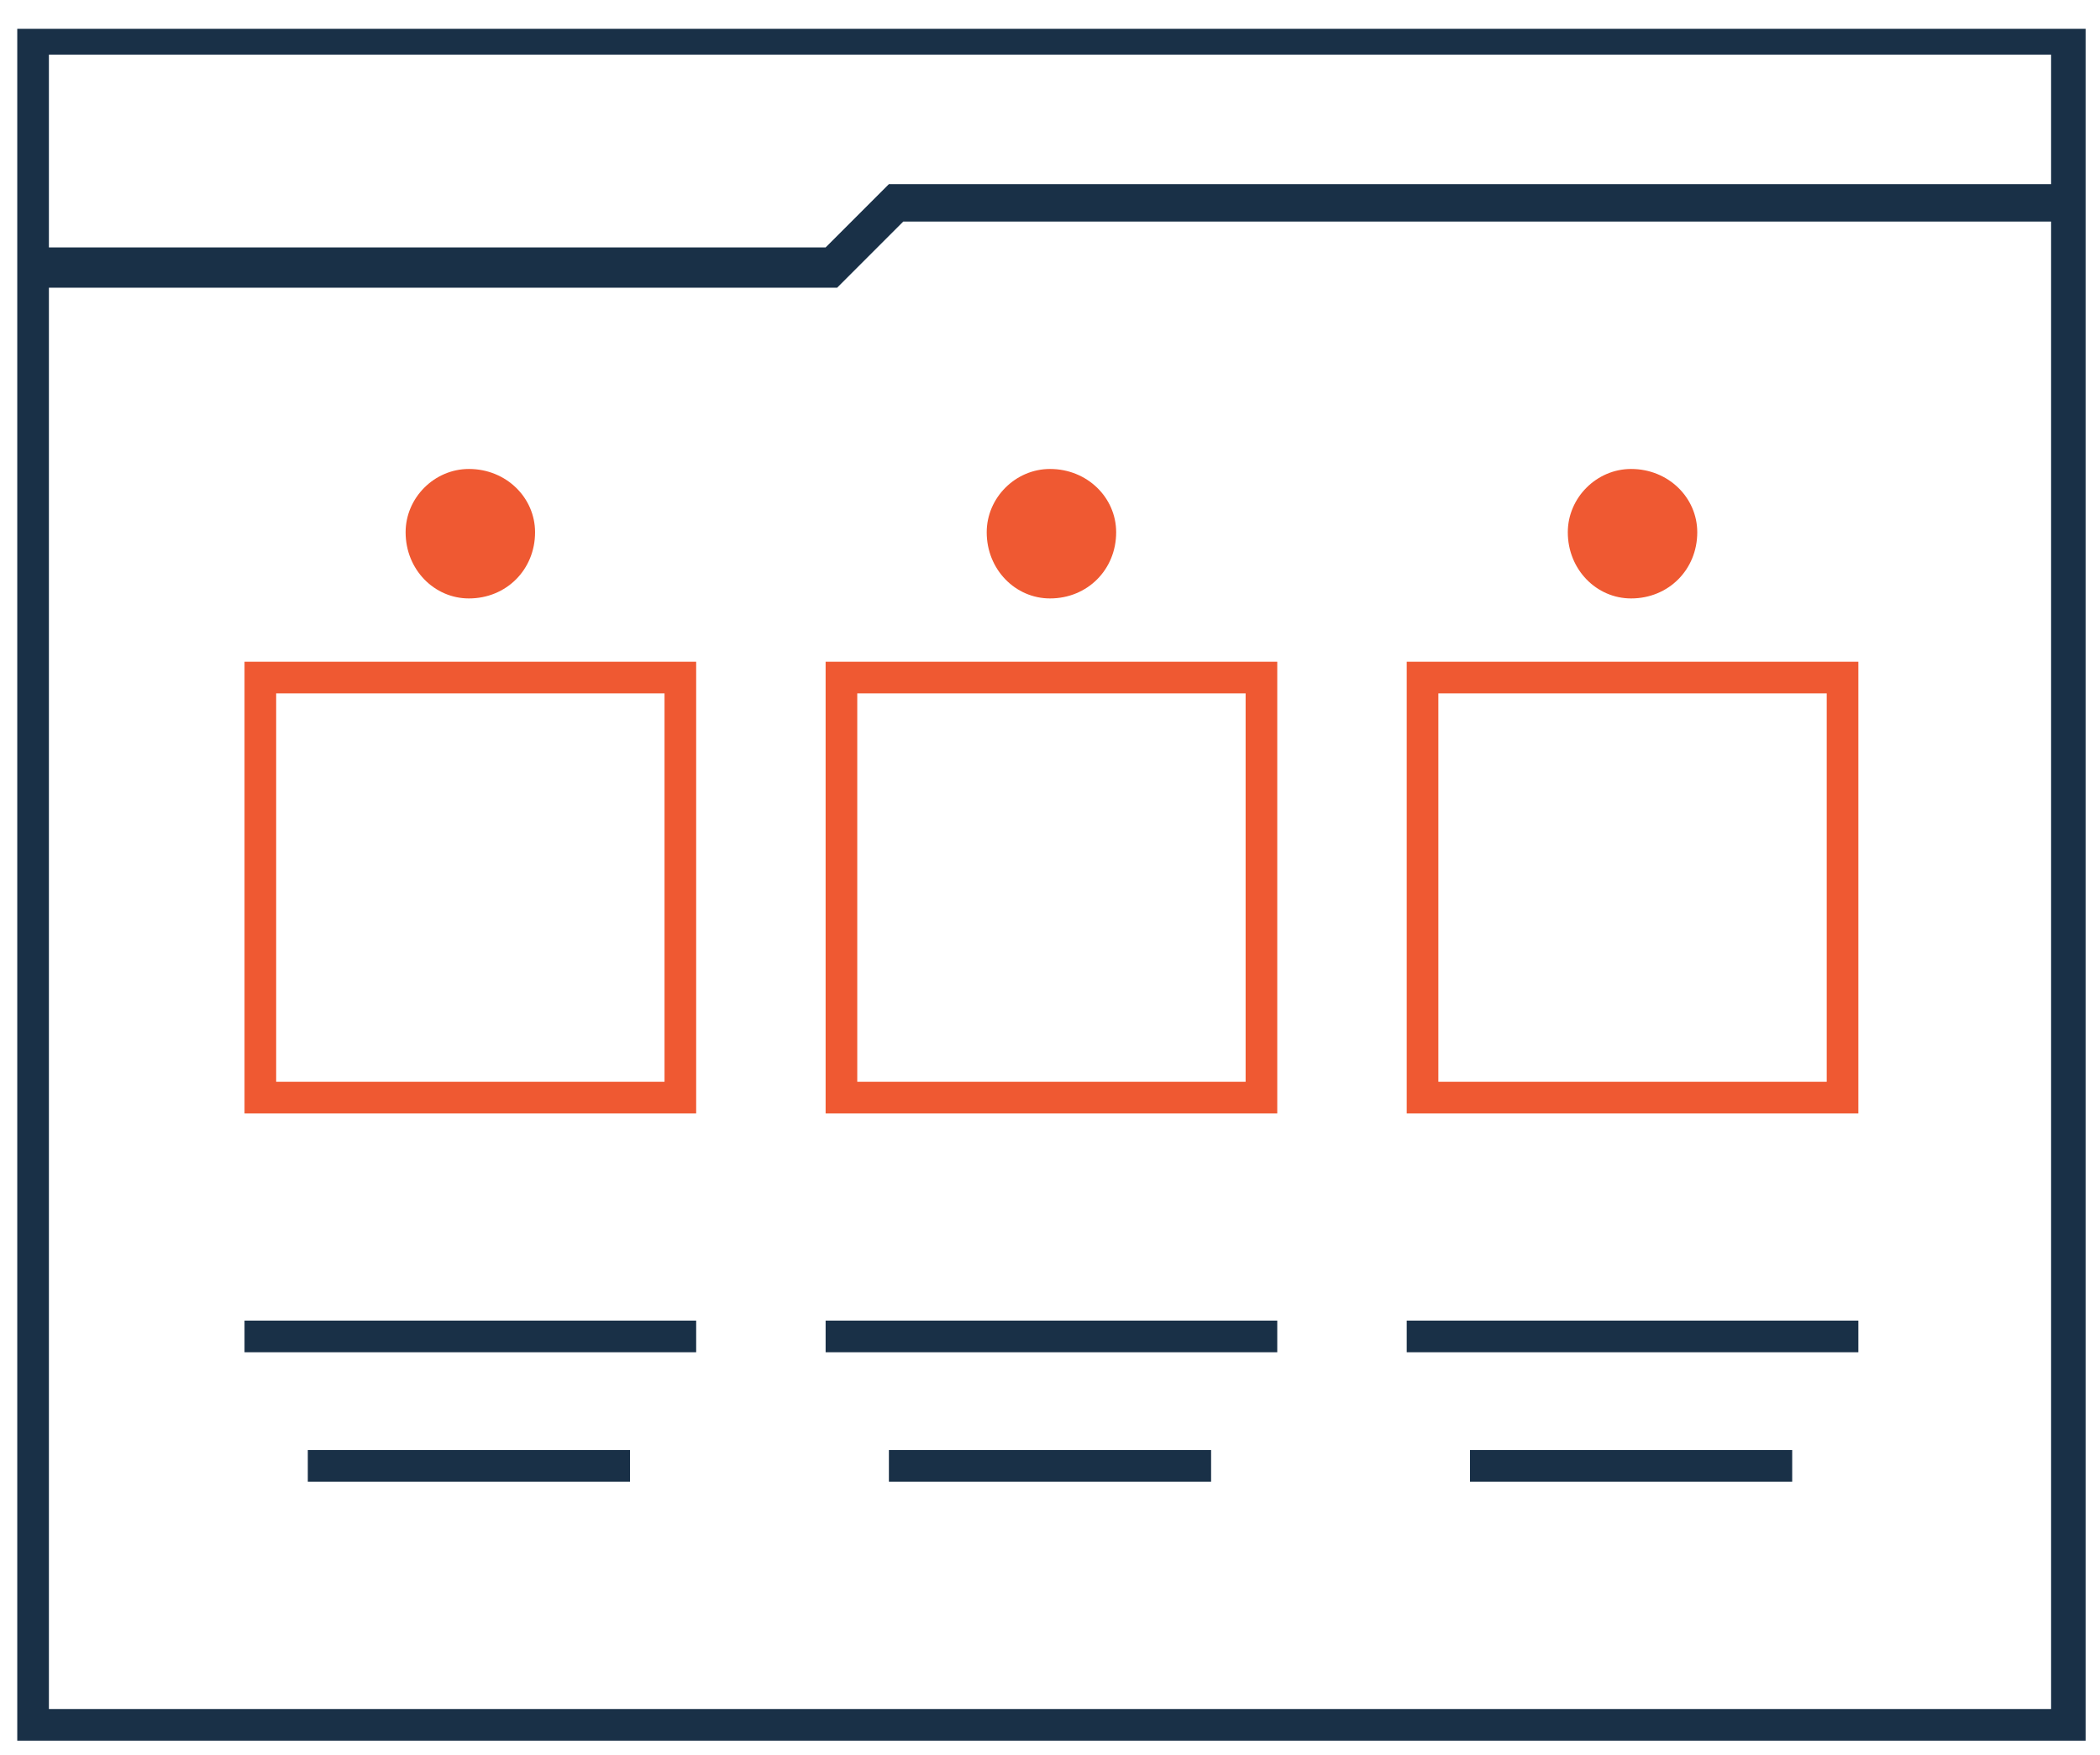
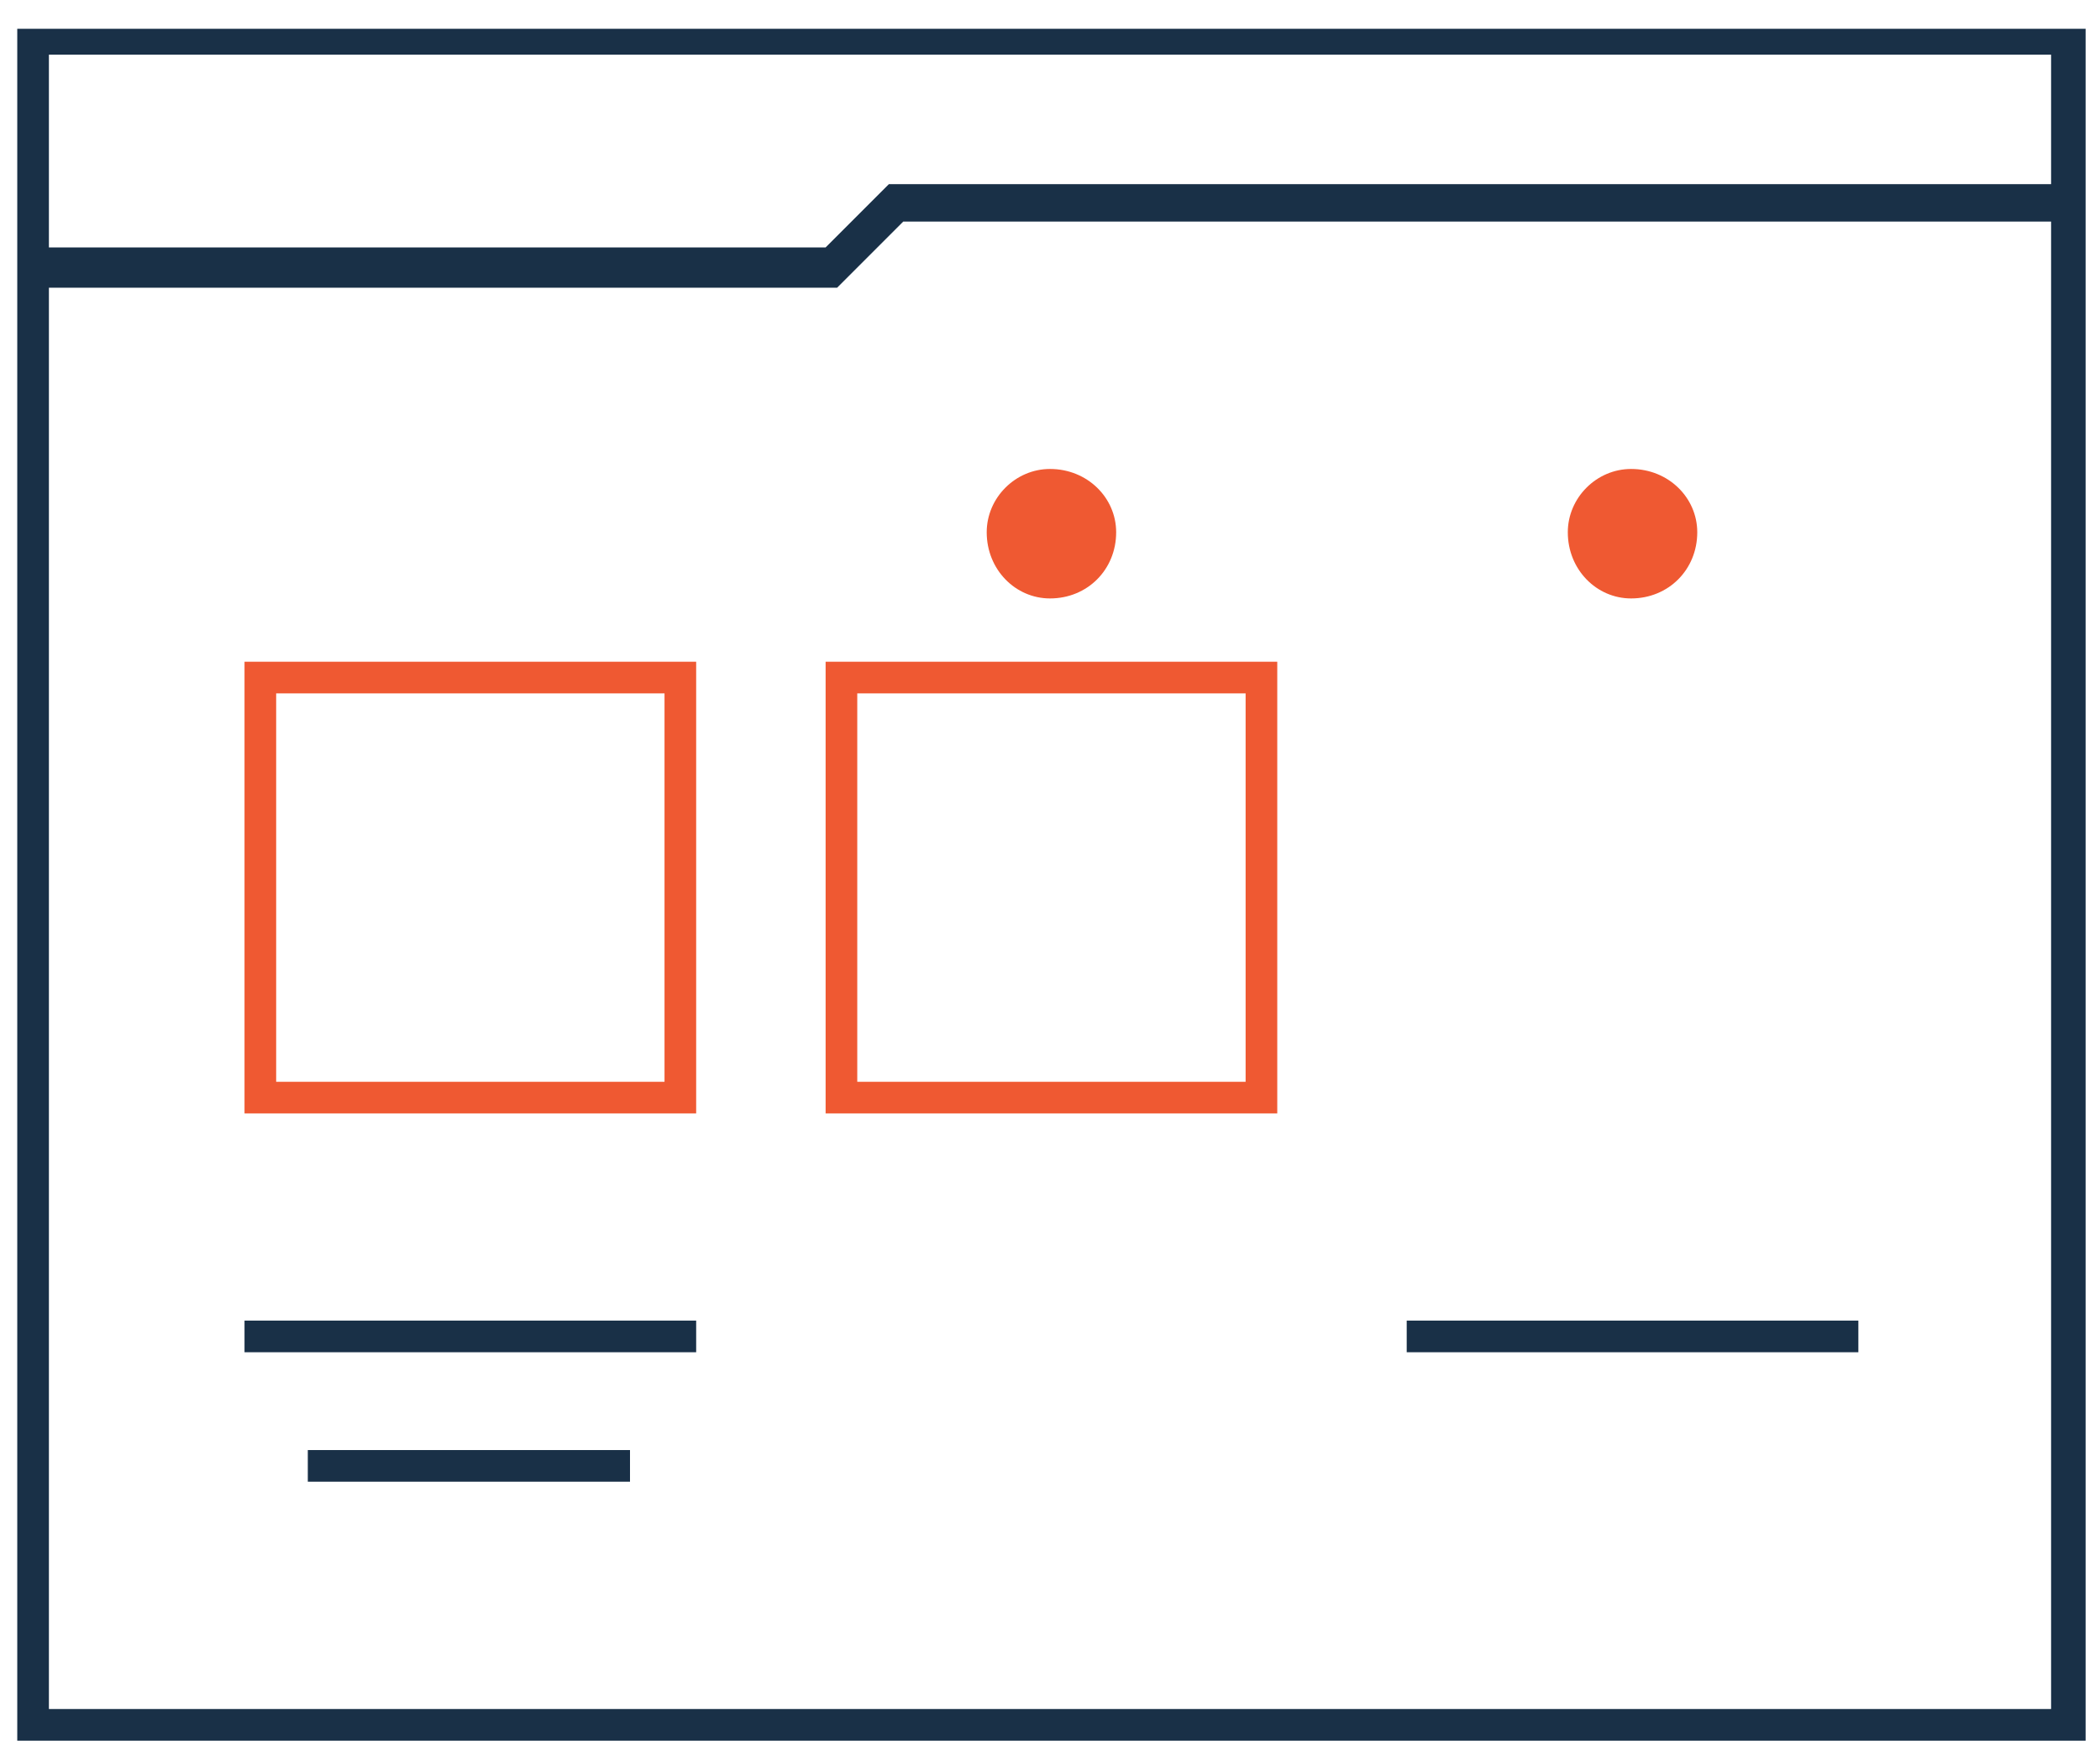
<svg xmlns="http://www.w3.org/2000/svg" version="1.2" viewBox="0 0 73 61" width="73" height="61">
  <defs>
    <clipPath clipPathUnits="userSpaceOnUse" id="cp1">
      <path d="m-409-1916h1600v7814h-1600z" />
    </clipPath>
  </defs>
  <style>.a{fill:#ef5932}.b{fill:#193047}</style>
  <g clip-path="url(#cp1)">
    <path fill-rule="evenodd" class="a" d="m8.5 23h15.7v15.7h-15.7zm1.1 14.6h13.5v-13.5h-13.5z" />
-     <path class="a" d="m16.3 20.8c-1.2 0-2.2-1-2.2-2.3 0-1.2 1-2.2 2.2-2.2 1.3 0 2.3 1 2.3 2.2 0 1.3-1 2.3-2.3 2.3z" />
    <path fill-rule="evenodd" class="a" d="m28.7 23h15.7v15.7h-15.7zm1.1 14.6h13.5v-13.5h-13.5z" />
    <path class="a" d="m36.5 20.8c-1.2 0-2.2-1-2.2-2.3 0-1.2 1-2.2 2.2-2.2 1.3 0 2.3 1 2.3 2.2 0 1.3-1 2.3-2.3 2.3z" />
-     <path fill-rule="evenodd" class="a" d="m48.9 23h15.7v15.7h-15.7zm1.1 14.6h13.5v-13.5h-13.5z" />
    <path class="a" d="m56.7 20.8c-1.2 0-2.2-1-2.2-2.3 0-1.2 1-2.2 2.2-2.2 1.3 0 2.3 1 2.3 2.2 0 1.3-1 2.3-2.3 2.3z" />
    <path class="b" d="m8.5 45.9h15.7v1.1h-15.7z" />
    <path class="b" d="m10.7 50.4h11.2v1.1h-11.2z" />
-     <path class="b" d="m28.7 45.9h15.7v1.1h-15.7z" />
-     <path class="b" d="m30.9 50.4h11.2v1.1h-11.2z" />
    <path class="b" d="m48.9 45.9h15.7v1.1h-15.7z" />
-     <path class="b" d="m51.1 50.4h11.2v1.1h-11.2z" />
    <path fill-rule="evenodd" class="b" d="m72.5 60.5h-71.9v-59.5h71.9zm-70.8-58.6v6.7h27l2.2-2.2h40.4v-4.5zm69.6 57.5v-51.7h-39.9l-2.3 2.3h-27.4v49.4z" />
  </g>
</svg>